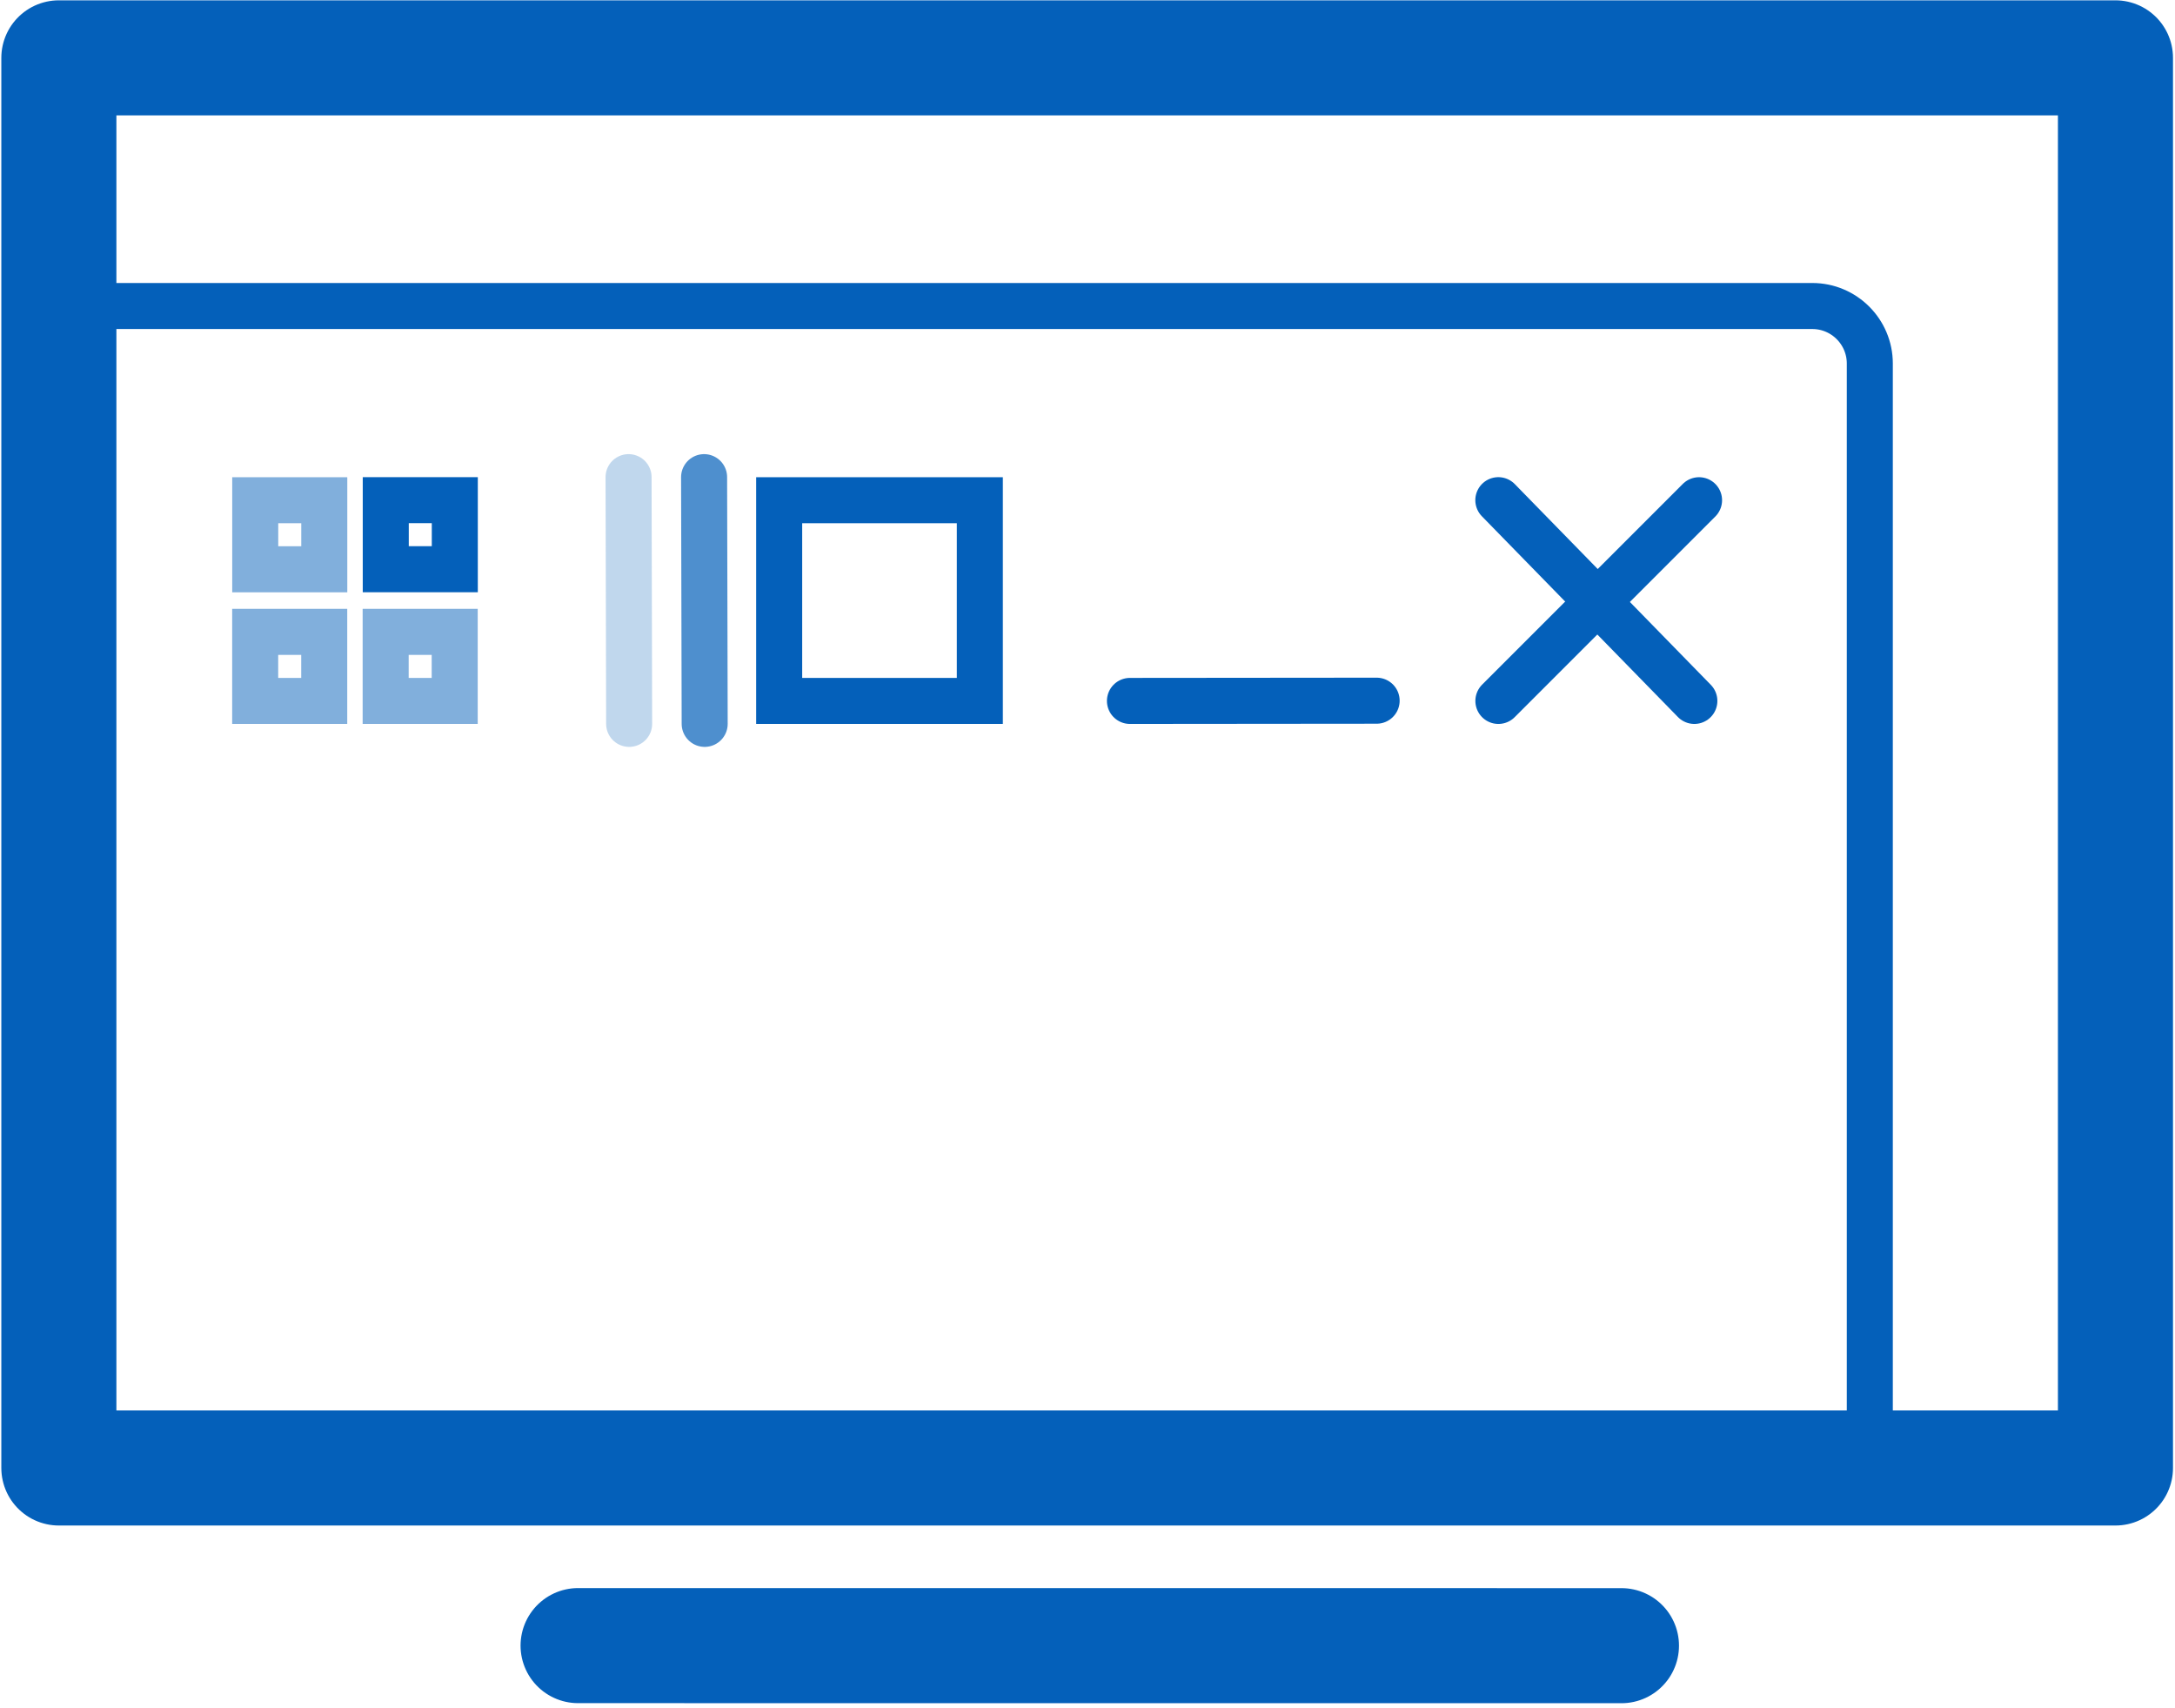
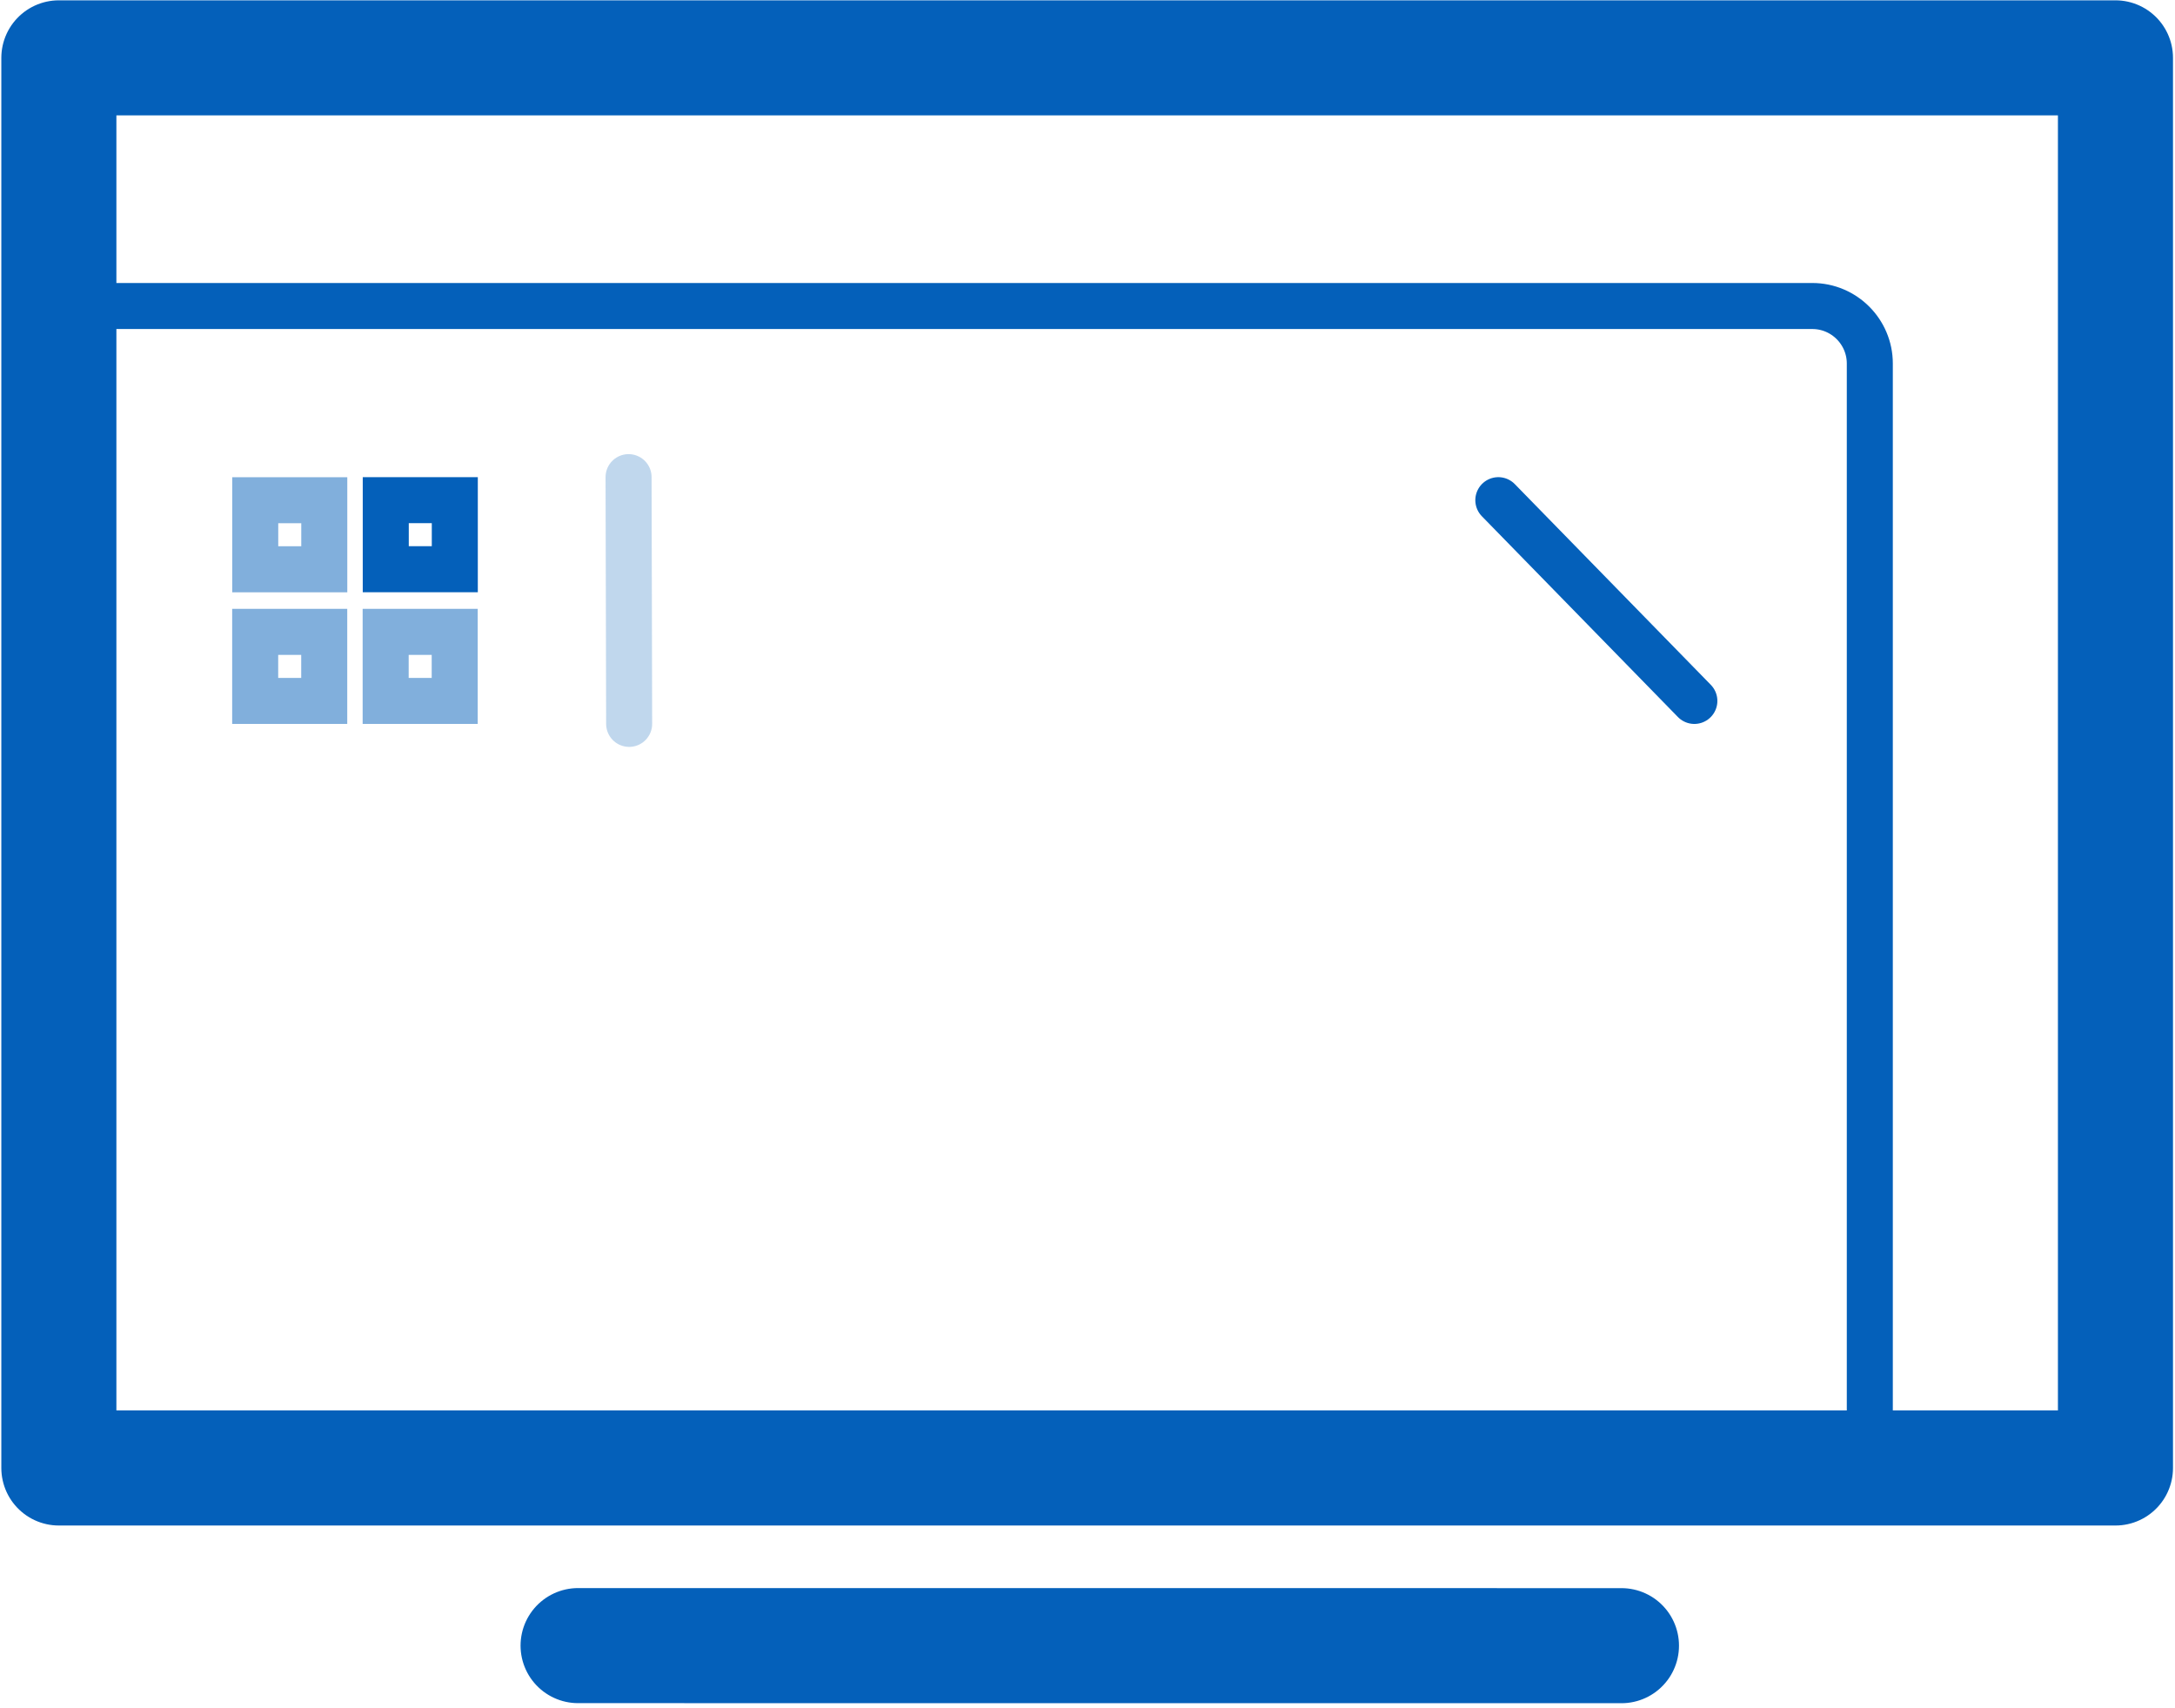
<svg xmlns="http://www.w3.org/2000/svg" width="100%" height="100%" viewBox="0 0 3938 3092" version="1.1" xml:space="preserve" style="fill-rule:evenodd;clip-rule:evenodd;stroke-linecap:round;">
  <path d="M1046.67,2979.17l1889.1,0.116" style="fill:none;fill-rule:nonzero;stroke:#0460ba;stroke-width:208.33px;" />
  <rect x="106.575" y="104.758" width="3723.62" height="2552.83" style="fill:#d8d8d8;fill-opacity:0;stroke:#0460ba;stroke-width:208.33px;stroke-linejoin:round;" />
  <path d="M3385.44,658.154c-0,-57.491 -46.676,-104.166 -104.167,-104.166l-3070.53,-0c-57.491,-0 -104.167,46.675 -104.167,104.166l-0,1895.26c-0,57.491 46.676,104.166 104.167,104.166l3070.53,0c57.491,0 104.167,-46.675 104.167,-104.166l-0,-1895.26Z" style="fill:none;stroke:#0460ba;stroke-width:83.33px;stroke-linecap:butt;" />
  <g>
    <path d="M2712.84,905.508l354.921,363.416" style="fill:none;fill-rule:nonzero;stroke:#0460ba;stroke-width:83.33px;stroke-linecap:butt;" />
-     <path d="M3076.27,905.591l-363.333,363.333" style="fill:none;fill-rule:nonzero;stroke:#0460ba;stroke-width:83.33px;stroke-linecap:butt;" />
  </g>
-   <path d="M2045.84,1268.92l446.667,-0.408" style="fill:none;fill-rule:nonzero;stroke:#0460ba;stroke-width:83.33px;stroke-linecap:butt;" />
  <g>
-     <rect x="1410.76" y="905.604" width="363.321" height="363.321" style="fill:none;stroke:#0460ba;stroke-width:83.33px;stroke-linecap:butt;" />
-     <path d="M1274.82,863.808l1.05,446.666" style="fill:none;fill-rule:nonzero;stroke:#0460ba;stroke-opacity:0.7;stroke-width:83.33px;stroke-linecap:butt;" />
    <path d="M1138.07,863.808l1.05,446.666" style="fill:none;fill-rule:nonzero;stroke:#0460ba;stroke-opacity:0.25;stroke-width:83.33px;stroke-linecap:butt;" />
  </g>
  <g>
    <rect x="462.117" y="905.604" width="125" height="125" style="fill:none;stroke:#0460ba;stroke-opacity:0.5;stroke-width:83.33px;stroke-linecap:butt;" />
    <rect x="462.03" y="1143.92" width="125" height="125" style="fill:none;stroke:#0460ba;stroke-opacity:0.5;stroke-width:83.33px;stroke-linecap:butt;" />
    <rect x="698.28" y="1143.92" width="125" height="125" style="fill:none;stroke:#0460ba;stroke-opacity:0.5;stroke-width:83.33px;stroke-linecap:butt;" />
    <rect x="698.451" y="905.474" width="125" height="125" style="fill:none;stroke:#0460ba;stroke-width:83.33px;stroke-linecap:butt;" />
  </g>
</svg>